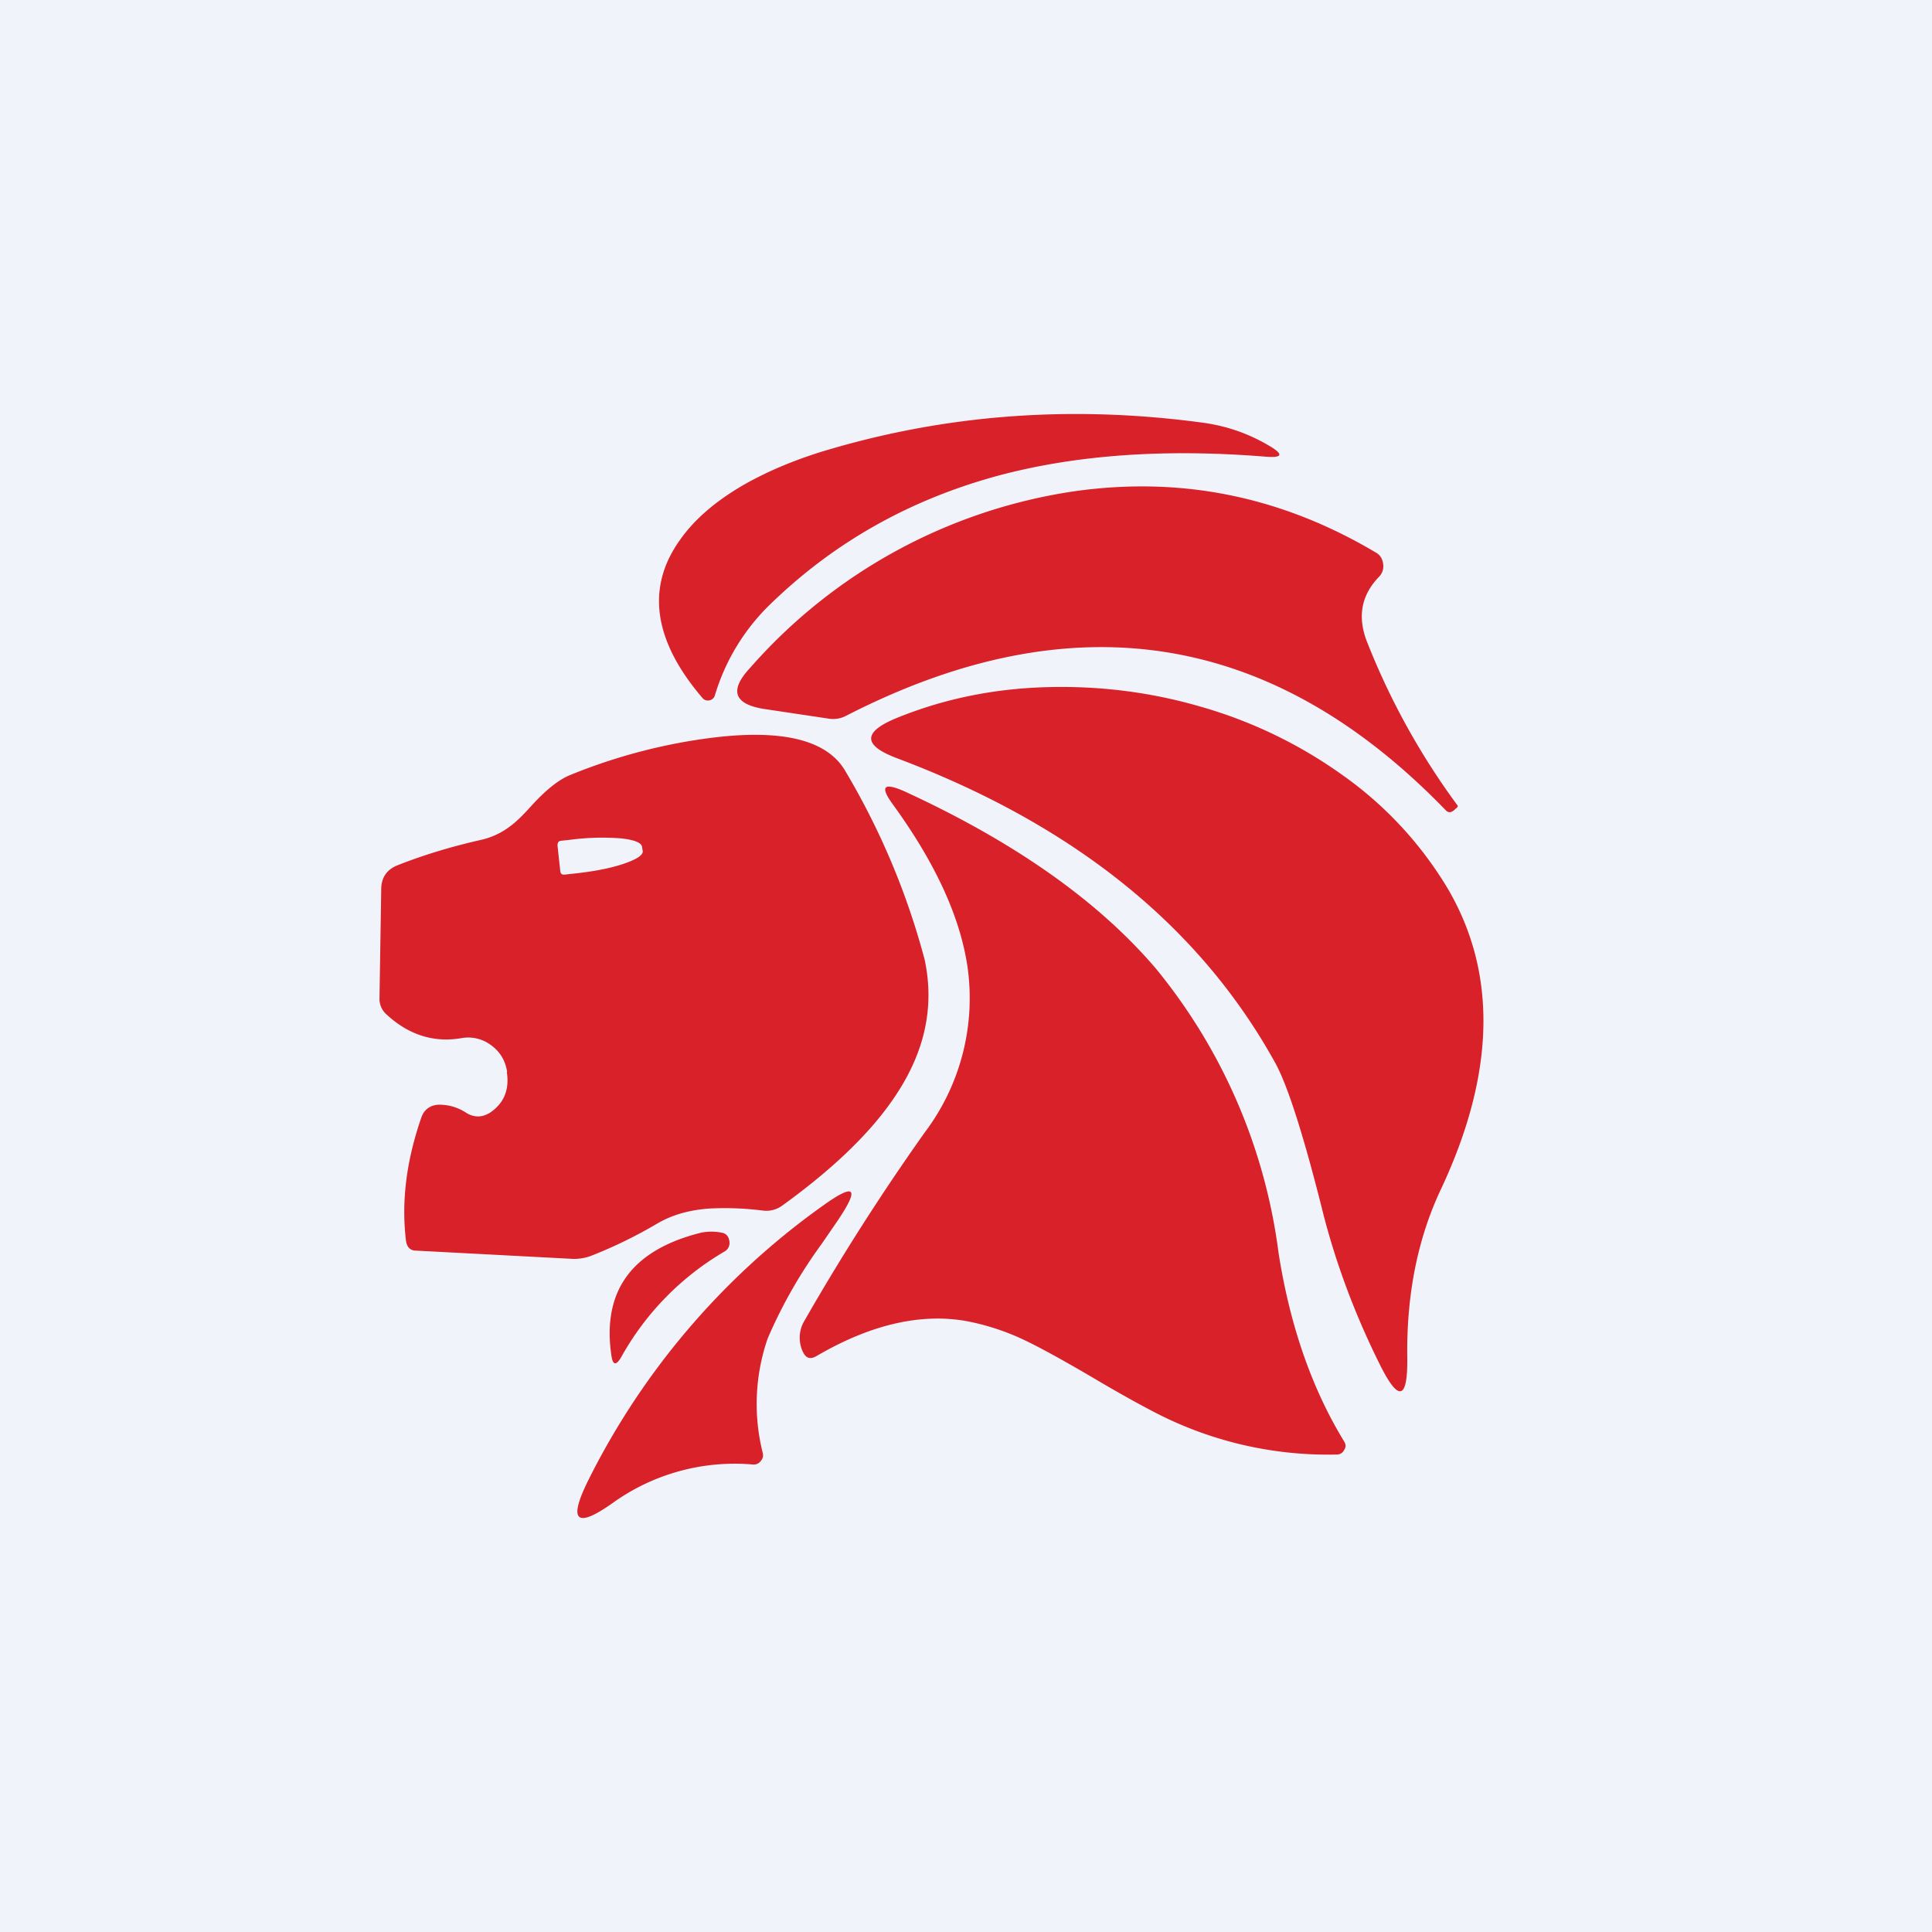
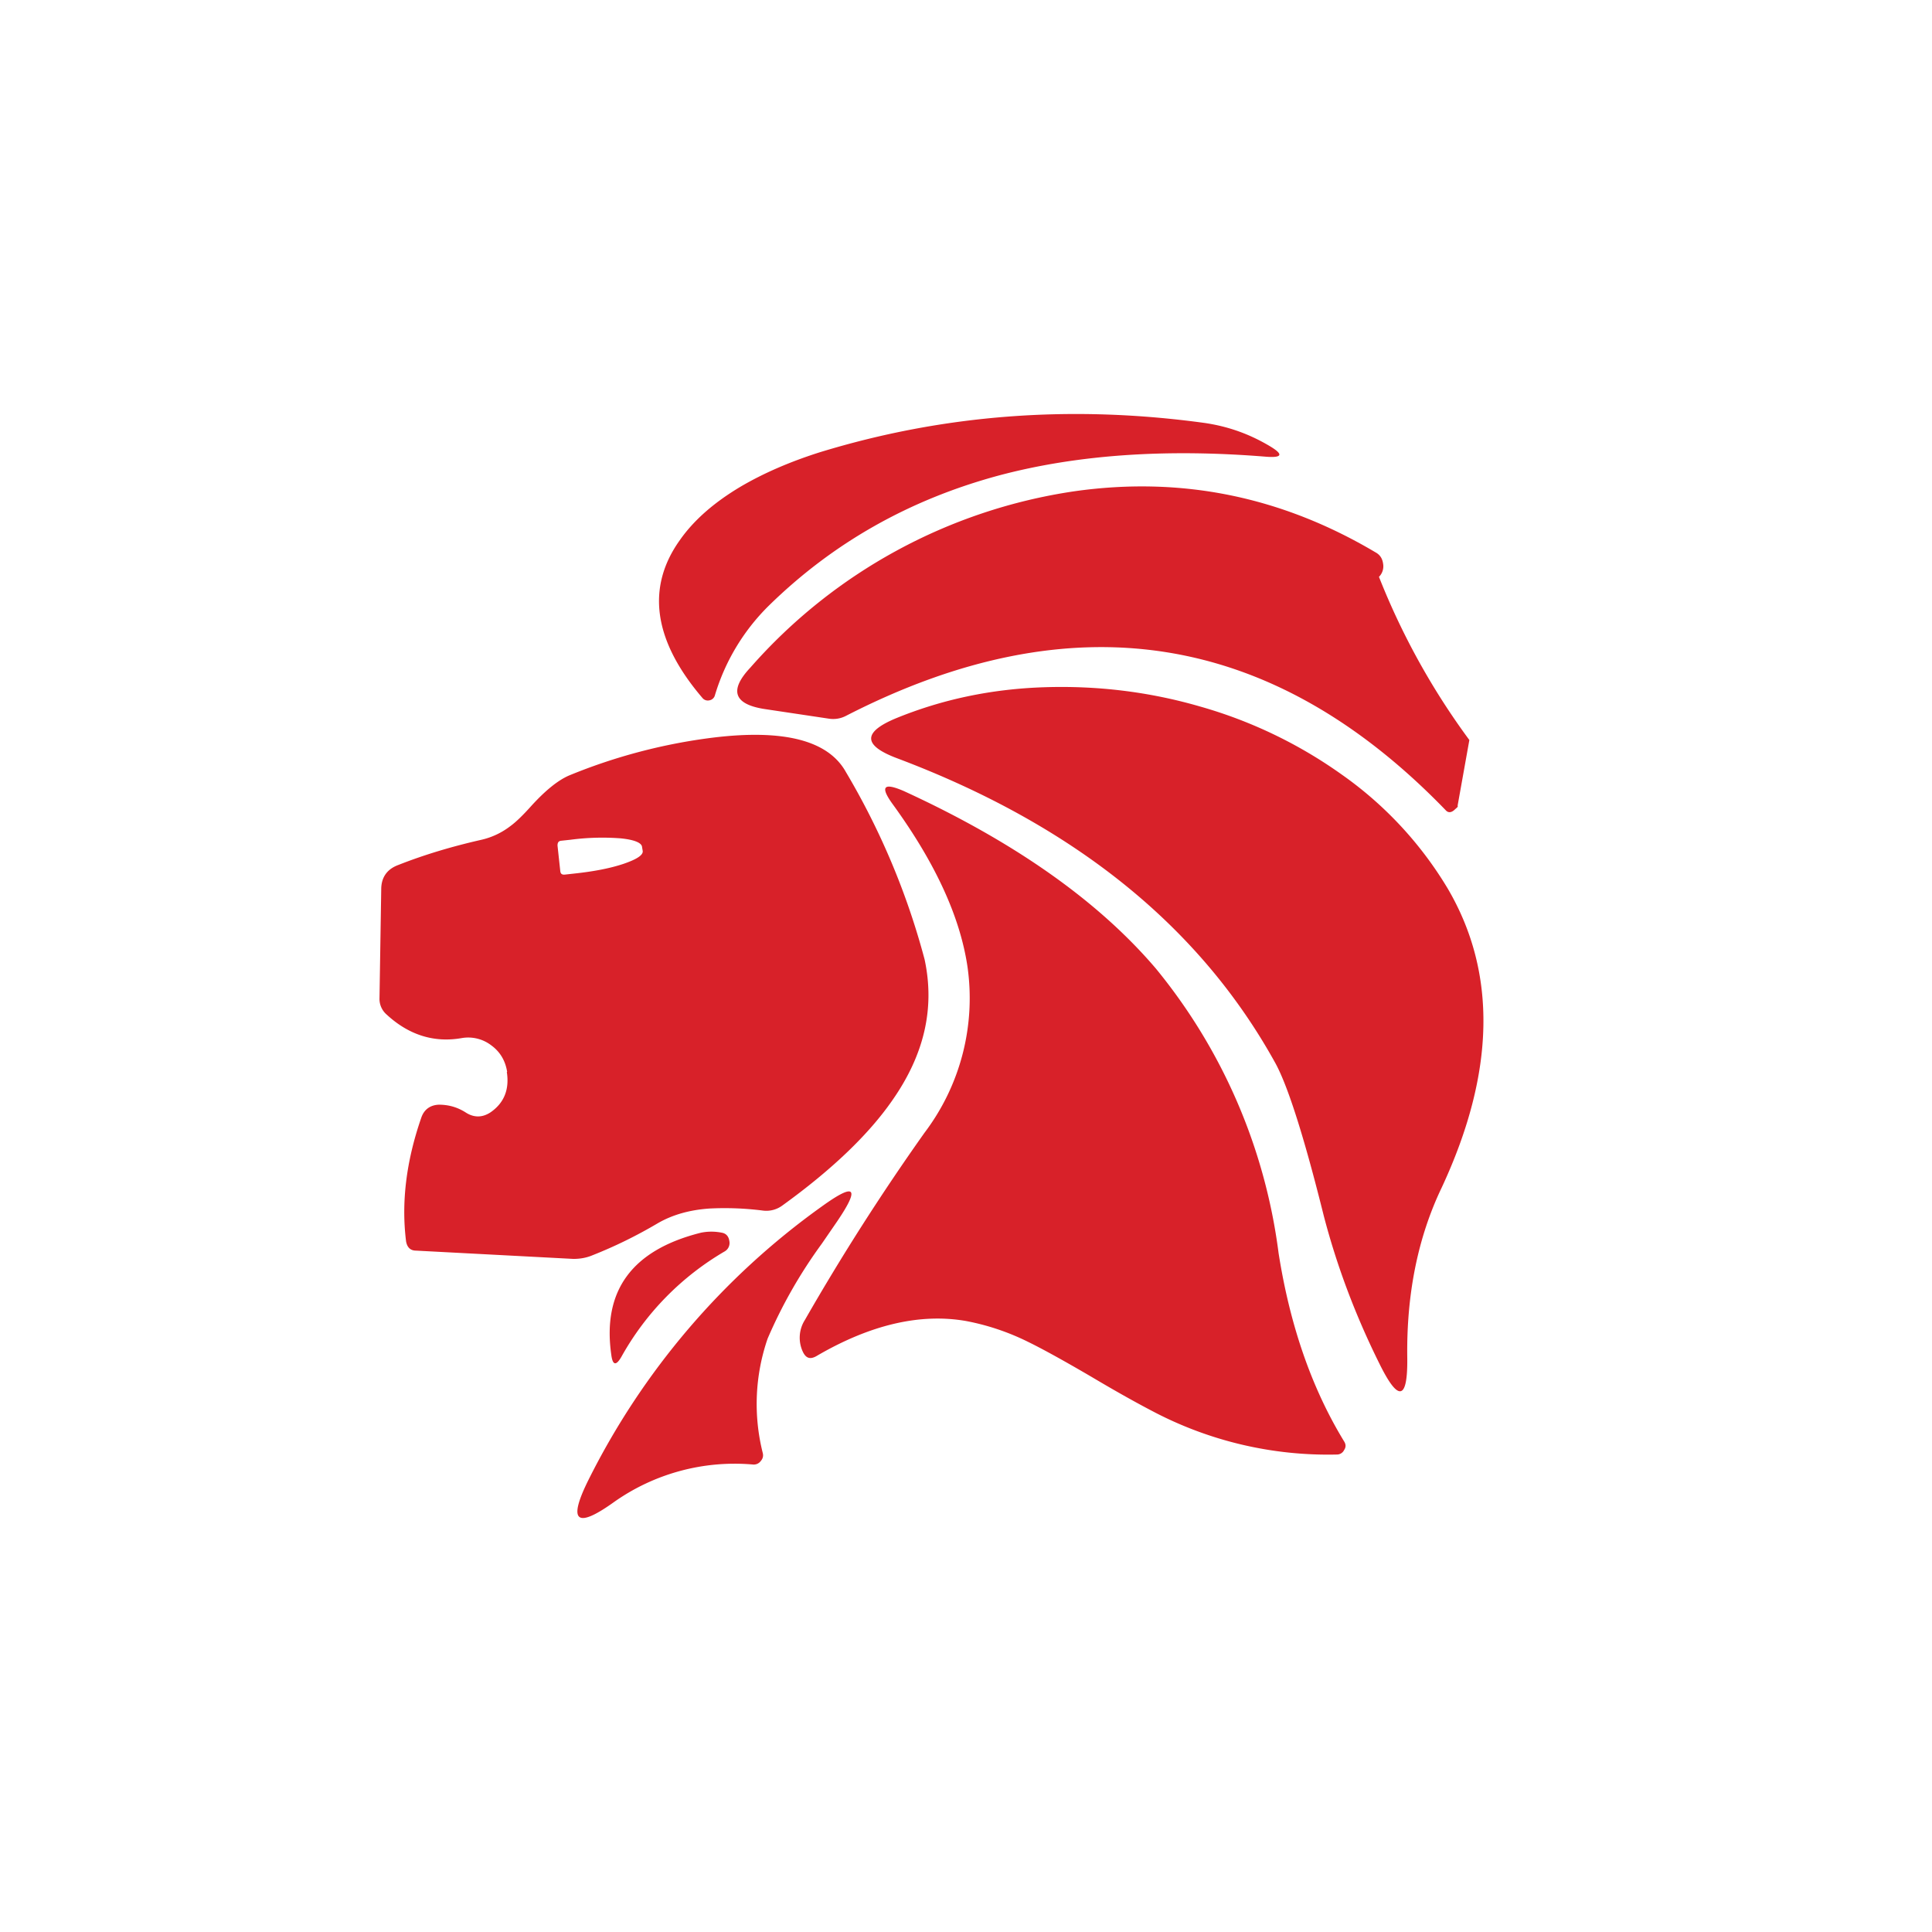
<svg xmlns="http://www.w3.org/2000/svg" width="56" height="56" viewBox="0 0 56 56">
-   <path fill="#F0F3FA" d="M0 0h56v56H0z" />
-   <path fill-rule="evenodd" d="M36.72 13.24c-2.92-.24-5.5-.06-7.76.54-2.6.7-4.83 1.96-6.7 3.8a6.1 6.1 0 0 0-1.54 2.58.2.2 0 0 1-.16.14.2.2 0 0 1-.2-.07c-1.42-1.66-1.64-3.2-.65-4.58.4-.57.98-1.08 1.75-1.54.68-.4 1.45-.73 2.3-1 3.59-1.1 7.3-1.38 11.16-.85.68.1 1.3.32 1.9.68.38.23.35.33-.1.3Zm5.53 10.11c.01.02 0 .04-.01.05l-.1.09c-.09.07-.17.07-.24-.01-5.03-5.2-10.82-6.1-17.38-2.73a.8.8 0 0 1-.5.08l-1.87-.28c-.88-.14-1.02-.54-.4-1.2a15.5 15.5 0 0 1 9.39-5.11c3.1-.44 6 .15 8.73 1.77.13.07.2.18.22.33a.43.43 0 0 1-.12.38c-.52.54-.63 1.17-.34 1.9a20.86 20.86 0 0 0 2.62 4.73Zm-11.98-3.43c-1.55.05-2.98.36-4.3.9-.96.4-.96.78.01 1.15 5.14 1.93 8.8 4.88 10.99 8.85.36.66.83 2.13 1.4 4.42.37 1.42.9 2.85 1.61 4.28.56 1.14.83 1.07.81-.2-.02-1.8.3-3.44 1-4.9 1.55-3.33 1.61-6.22.17-8.67a10.85 10.85 0 0 0-3.07-3.3 13.34 13.34 0 0 0-4.1-1.97c-1.48-.43-2.99-.61-4.52-.56ZM26.8 32.83A6.46 6.46 0 0 0 28.04 28c-.22-1.45-.94-3-2.15-4.67-.39-.53-.29-.66.31-.4 3.18 1.46 5.62 3.17 7.3 5.14a16.25 16.25 0 0 1 3.56 8.25c.33 2.1.96 3.92 1.9 5.46.05.08.06.16 0 .25a.23.23 0 0 1-.2.13 10.9 10.9 0 0 1-5.38-1.27c-.42-.22-1-.54-1.74-.98-.82-.48-1.44-.82-1.83-1.01a6.94 6.94 0 0 0-1.81-.61c-1.32-.23-2.77.1-4.34 1.02-.18.1-.3.06-.39-.13a.96.96 0 0 1 .06-.92 66.85 66.85 0 0 1 3.47-5.43Zm-12.1-1.76c-.05-.32-.2-.58-.46-.77a1.1 1.1 0 0 0-.86-.21c-.8.14-1.53-.09-2.17-.68a.6.6 0 0 1-.21-.48l.05-3.15c0-.35.17-.59.5-.71.76-.3 1.57-.54 2.41-.73.3-.07.58-.2.84-.4.15-.11.35-.3.6-.58.41-.45.77-.74 1.09-.88a16.2 16.2 0 0 1 4.18-1.1c2.05-.25 3.34.08 3.85 1a21.4 21.4 0 0 1 2.28 5.43c.3 1.4 0 2.75-.94 4.09-.68.98-1.74 2-3.18 3.04a.78.78 0 0 1-.56.15 8.75 8.75 0 0 0-1.56-.06c-.57.04-1.07.18-1.5.43-.61.36-1.24.67-1.9.93-.17.07-.35.1-.54.1l-4.56-.24c-.17 0-.26-.1-.29-.27-.14-1.12 0-2.31.44-3.58.08-.24.26-.37.51-.38.28 0 .53.07.77.22.24.16.49.16.73 0 .39-.27.55-.66.47-1.17Zm1.46-6.56c0-.09.03-.13.1-.14l.28-.03a7.05 7.05 0 0 1 1.45-.04c.4.04.61.13.62.25l.02.12c.01.12-.18.24-.56.37-.39.13-.86.22-1.42.28l-.27.03c-.09.01-.13-.02-.14-.1l-.08-.74Zm8.1 10.9-.44.64a14.07 14.07 0 0 0-1.57 2.75 5.82 5.82 0 0 0-.14 3.32c.02.09 0 .16-.06.23a.25.25 0 0 1-.22.1 6.06 6.06 0 0 0-4.05 1.1c-1.08.77-1.32.55-.73-.64a21.58 21.58 0 0 1 6.77-7.94c.97-.7 1.12-.56.44.44Zm-3.34.32c-.2-.04-.4-.04-.6 0-2 .5-2.87 1.68-2.6 3.55.04.3.14.31.29.05a8.1 8.1 0 0 1 3-3.06.28.28 0 0 0 .13-.3c-.02-.14-.1-.22-.22-.24Z" fill="#D82129" />
+   <path fill-rule="evenodd" d="M36.72 13.24c-2.92-.24-5.5-.06-7.76.54-2.6.7-4.83 1.96-6.7 3.8a6.1 6.1 0 0 0-1.54 2.58.2.2 0 0 1-.16.14.2.2 0 0 1-.2-.07c-1.42-1.66-1.64-3.2-.65-4.58.4-.57.98-1.08 1.75-1.54.68-.4 1.45-.73 2.3-1 3.59-1.1 7.3-1.38 11.16-.85.68.1 1.3.32 1.9.68.38.23.35.33-.1.3Zm5.53 10.11c.01.02 0 .04-.01.05l-.1.09c-.09.07-.17.07-.24-.01-5.03-5.2-10.82-6.1-17.38-2.73a.8.8 0 0 1-.5.08l-1.87-.28c-.88-.14-1.02-.54-.4-1.2a15.5 15.5 0 0 1 9.39-5.11c3.1-.44 6 .15 8.73 1.77.13.07.2.18.22.33a.43.43 0 0 1-.12.38a20.86 20.86 0 0 0 2.62 4.73Zm-11.98-3.43c-1.55.05-2.98.36-4.3.9-.96.4-.96.78.01 1.15 5.14 1.93 8.8 4.88 10.99 8.85.36.66.83 2.13 1.4 4.42.37 1.42.9 2.85 1.61 4.28.56 1.14.83 1.07.81-.2-.02-1.8.3-3.44 1-4.9 1.55-3.33 1.61-6.22.17-8.67a10.85 10.85 0 0 0-3.07-3.3 13.34 13.34 0 0 0-4.1-1.97c-1.48-.43-2.99-.61-4.52-.56ZM26.8 32.83A6.46 6.46 0 0 0 28.04 28c-.22-1.45-.94-3-2.15-4.67-.39-.53-.29-.66.31-.4 3.18 1.46 5.62 3.17 7.3 5.14a16.25 16.25 0 0 1 3.56 8.25c.33 2.1.96 3.92 1.9 5.46.05.08.06.16 0 .25a.23.23 0 0 1-.2.13 10.9 10.9 0 0 1-5.38-1.27c-.42-.22-1-.54-1.74-.98-.82-.48-1.44-.82-1.83-1.01a6.94 6.94 0 0 0-1.81-.61c-1.32-.23-2.77.1-4.34 1.02-.18.1-.3.06-.39-.13a.96.96 0 0 1 .06-.92 66.85 66.85 0 0 1 3.47-5.43Zm-12.1-1.76c-.05-.32-.2-.58-.46-.77a1.1 1.1 0 0 0-.86-.21c-.8.14-1.53-.09-2.17-.68a.6.6 0 0 1-.21-.48l.05-3.15c0-.35.17-.59.5-.71.76-.3 1.57-.54 2.41-.73.3-.07.58-.2.84-.4.15-.11.35-.3.6-.58.41-.45.77-.74 1.09-.88a16.2 16.2 0 0 1 4.18-1.1c2.05-.25 3.34.08 3.85 1a21.4 21.4 0 0 1 2.28 5.43c.3 1.4 0 2.75-.94 4.09-.68.98-1.74 2-3.18 3.04a.78.78 0 0 1-.56.15 8.75 8.75 0 0 0-1.56-.06c-.57.04-1.07.18-1.5.43-.61.36-1.24.67-1.9.93-.17.07-.35.1-.54.1l-4.56-.24c-.17 0-.26-.1-.29-.27-.14-1.12 0-2.31.44-3.58.08-.24.26-.37.51-.38.28 0 .53.07.77.22.24.16.49.16.73 0 .39-.27.55-.66.47-1.17Zm1.46-6.56c0-.09.03-.13.1-.14l.28-.03a7.05 7.05 0 0 1 1.45-.04c.4.04.61.13.62.25l.02.12c.01.12-.18.24-.56.37-.39.13-.86.22-1.42.28l-.27.03c-.09.01-.13-.02-.14-.1l-.08-.74Zm8.1 10.9-.44.64a14.07 14.07 0 0 0-1.57 2.75 5.82 5.82 0 0 0-.14 3.32c.02.09 0 .16-.06.23a.25.25 0 0 1-.22.1 6.06 6.06 0 0 0-4.05 1.1c-1.08.77-1.32.55-.73-.64a21.58 21.58 0 0 1 6.77-7.94c.97-.7 1.12-.56.44.44Zm-3.34.32c-.2-.04-.4-.04-.6 0-2 .5-2.87 1.68-2.6 3.55.04.3.14.31.29.05a8.1 8.1 0 0 1 3-3.06.28.28 0 0 0 .13-.3c-.02-.14-.1-.22-.22-.24Z" fill="#D82129" />
</svg>